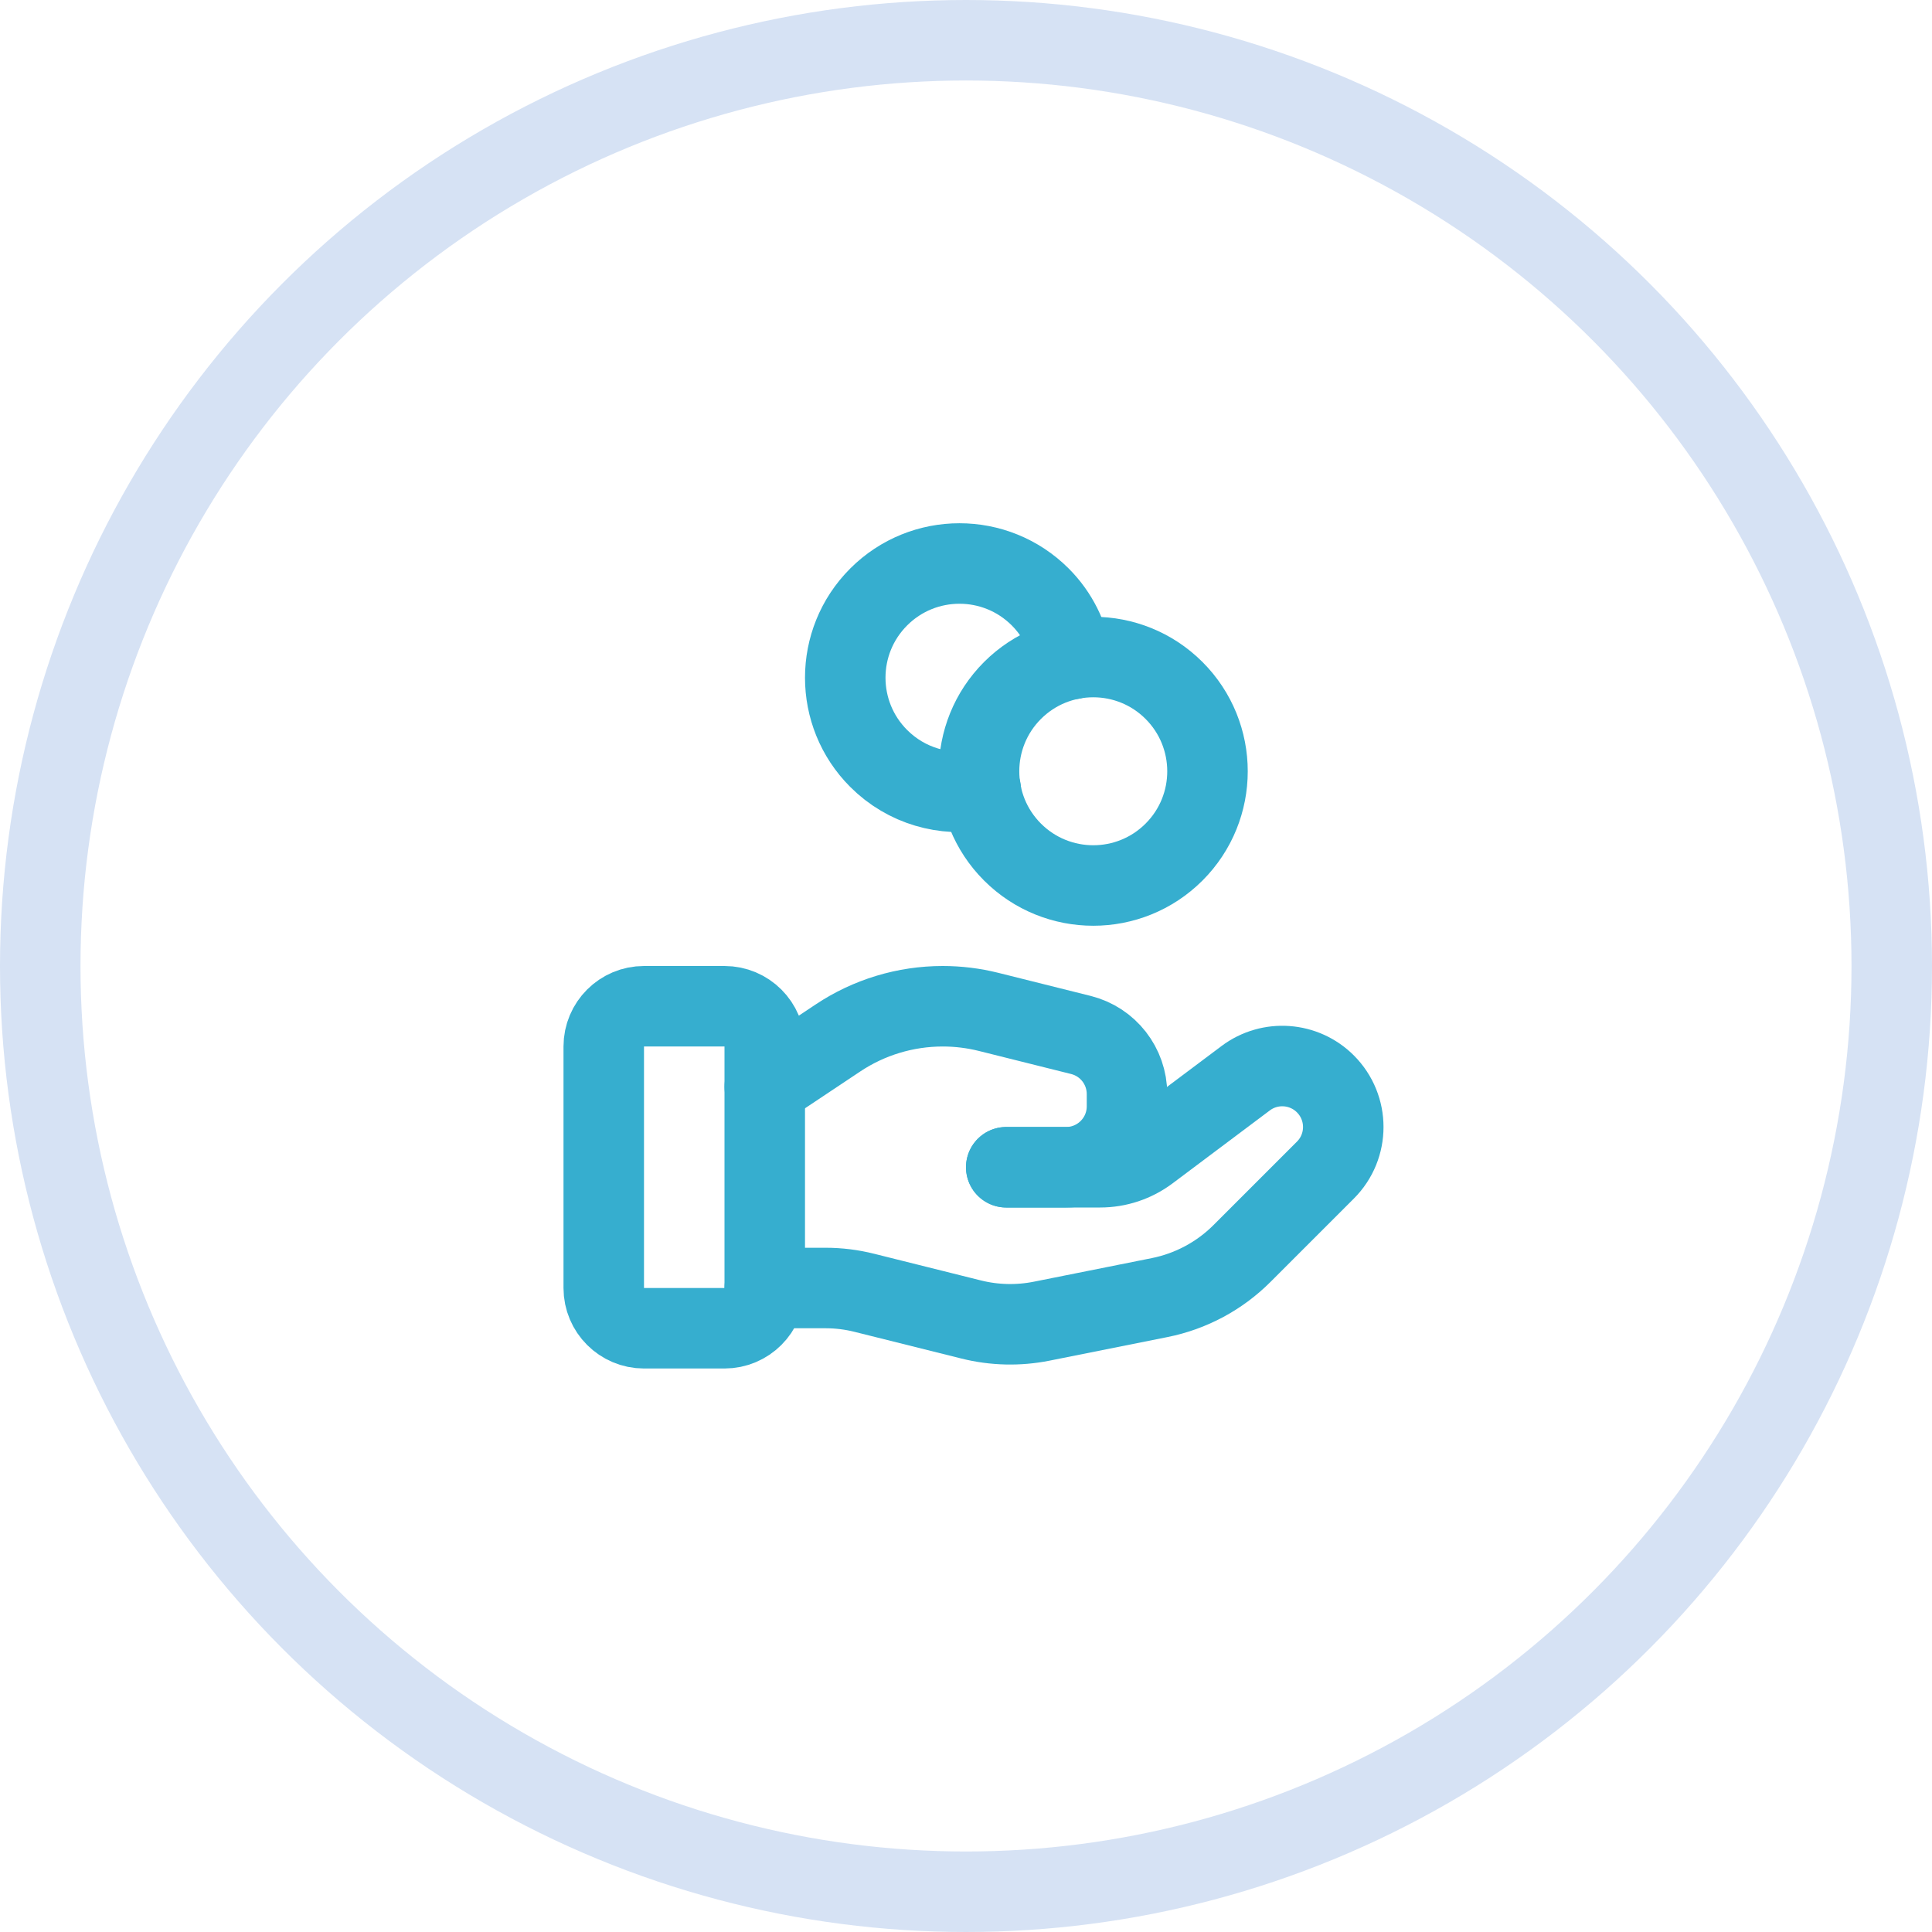
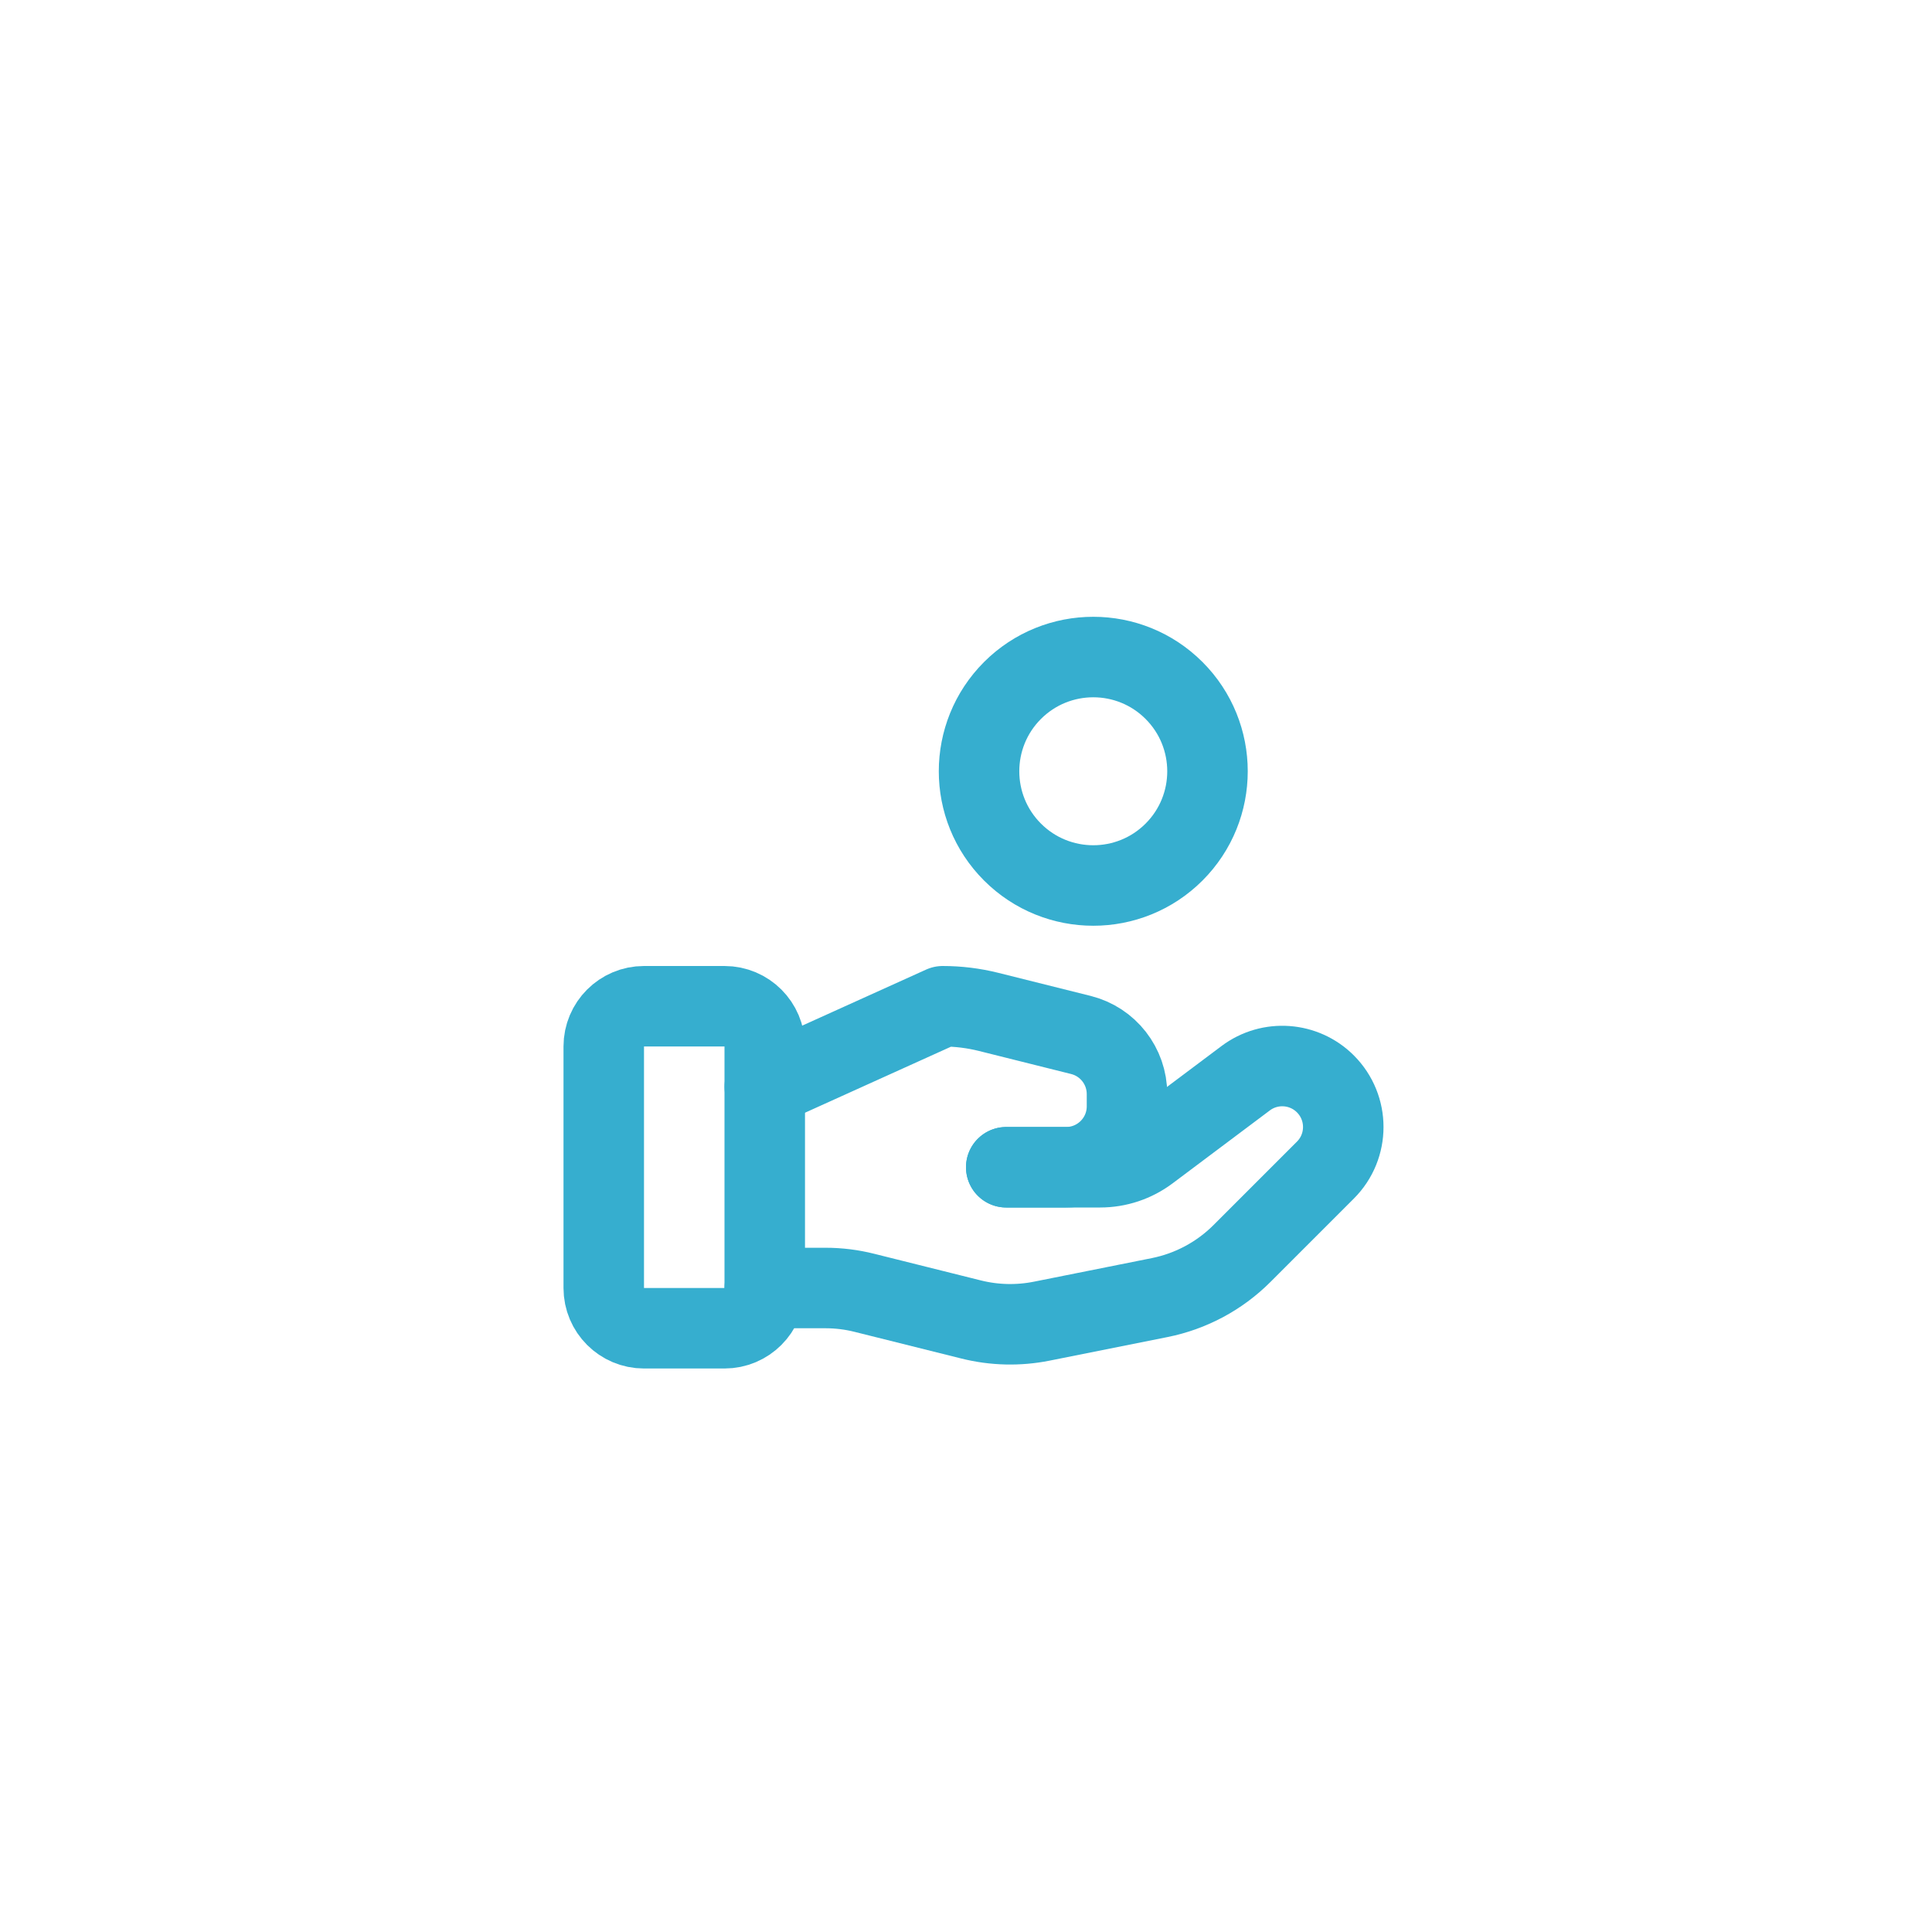
<svg xmlns="http://www.w3.org/2000/svg" width="48" height="48" viewBox="0 0 48 48" fill="none">
-   <circle cx="24" cy="24" r="23" stroke="#D6E2F4" stroke-width="2" />
  <path fill-rule="evenodd" clip-rule="evenodd" d="M18 33H16C15.448 33 15 32.552 15 32V26C15 25.448 15.448 25 16 25H18C18.552 25 19 25.448 19 26V32C19 32.552 18.552 33 18 33Z" stroke="#36AECF" stroke-width="2" stroke-linecap="round" stroke-linejoin="round" />
  <path d="M25 29H27.333C27.766 29 28.187 28.86 28.533 28.6L30.949 26.788C31.552 26.336 32.396 26.396 32.929 26.929V26.929C33.521 27.521 33.521 28.48 32.929 29.071L30.856 31.144C30.298 31.702 29.586 32.083 28.812 32.238L25.882 32.824C25.301 32.94 24.702 32.926 24.127 32.782L21.477 32.12C21.16 32.04 20.835 32 20.508 32H19" stroke="#36AECF" stroke-width="2" stroke-linecap="round" stroke-linejoin="round" />
-   <path d="M25 29H26.485C27.322 29 28 28.322 28 27.485V27.182C28 26.487 27.527 25.881 26.853 25.713L24.561 25.14C24.188 25.047 23.806 25 23.422 25V25C22.495 25 21.588 25.274 20.817 25.789L19 27" stroke="#36AECF" stroke-width="2" stroke-linecap="round" stroke-linejoin="round" />
+   <path d="M25 29H26.485C27.322 29 28 28.322 28 27.485V27.182C28 26.487 27.527 25.881 26.853 25.713L24.561 25.14C24.188 25.047 23.806 25 23.422 25V25L19 27" stroke="#36AECF" stroke-width="2" stroke-linecap="round" stroke-linejoin="round" />
  <path d="M29.169 17.155C30.277 18.264 30.277 20.061 29.169 21.169C28.061 22.277 26.264 22.277 25.155 21.169C24.047 20.061 24.047 18.264 25.155 17.155C26.264 16.047 28.061 16.047 29.169 17.155" stroke="#36AECF" stroke-width="2" stroke-linecap="round" stroke-linejoin="round" />
-   <path d="M26.631 16.375C26.538 15.81 26.28 15.267 25.844 14.831C24.736 13.723 22.939 13.723 21.831 14.831C20.723 15.939 20.723 17.736 21.831 18.844C22.521 19.534 23.477 19.793 24.368 19.624" stroke="#36AECF" stroke-width="2" stroke-linecap="round" stroke-linejoin="round" />
</svg>